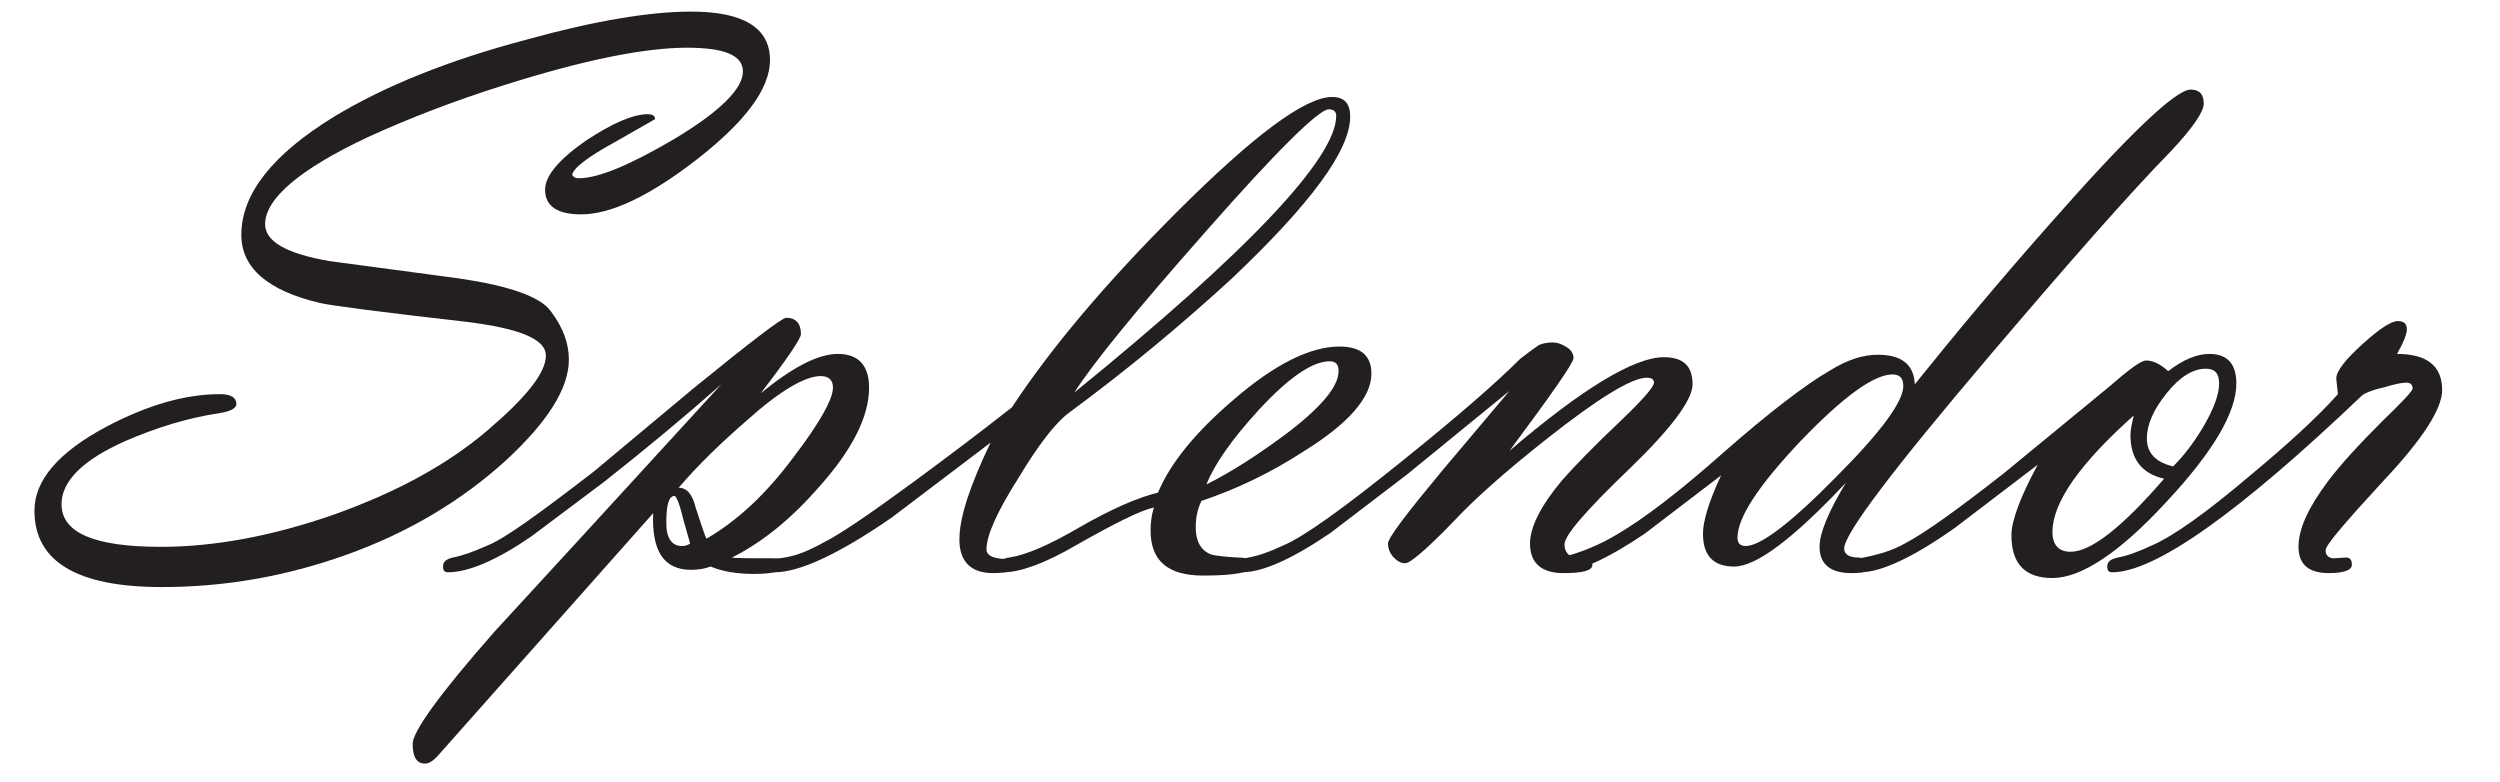
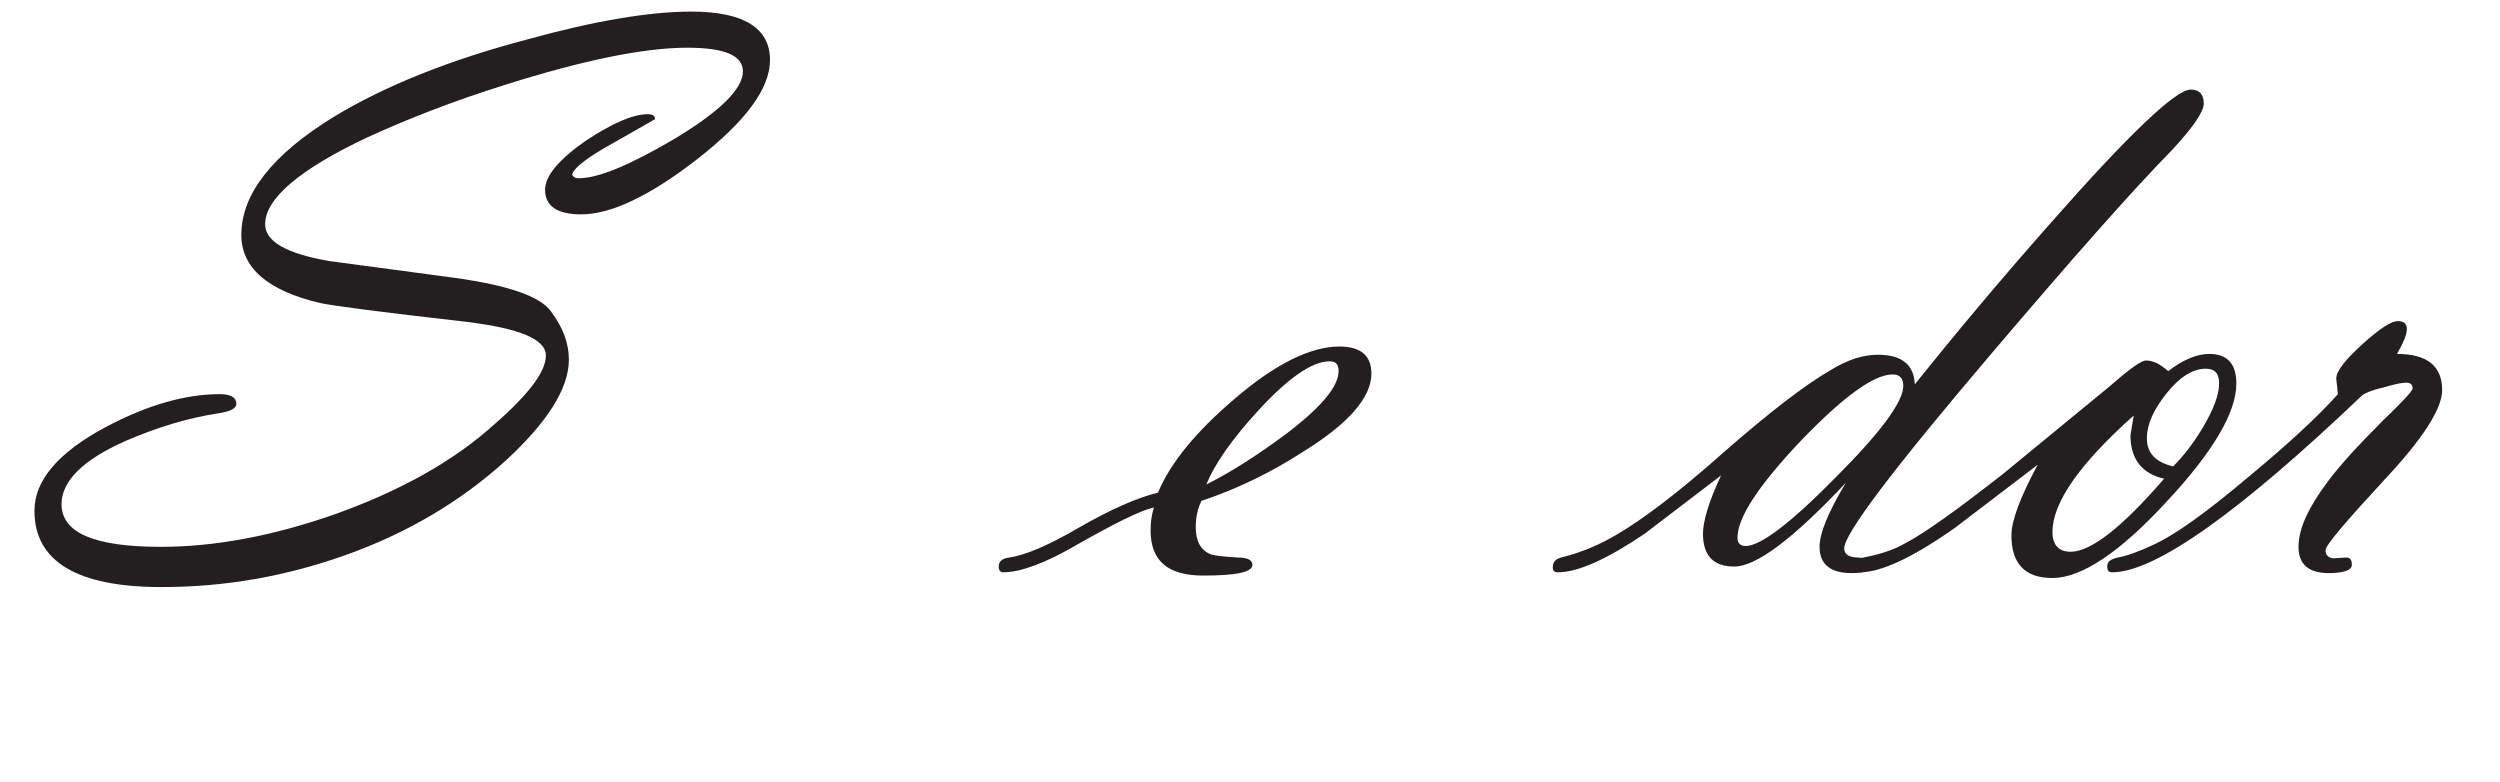
<svg xmlns="http://www.w3.org/2000/svg" width="100%" height="100%" viewBox="0 0 1013 317" version="1.1" xml:space="preserve" style="fill-rule:evenodd;clip-rule:evenodd;stroke-linejoin:round;stroke-miterlimit:2;">
  <g>
    <path d="M230.506,145.737c0,11.642 -8.649,25.28 -25.613,40.914c-17.964,16.3 -39.585,29.273 -64.866,38.254c-24.282,8.649 -48.898,12.973 -74.511,12.973c-34.262,0 -51.559,-10.312 -51.559,-30.936c0,-12.307 9.646,-23.617 28.939,-33.929c16.964,-8.981 32.266,-13.306 46.237,-13.306c4.324,0 6.653,1.331 6.653,3.992c0,1.664 -2.329,2.994 -6.653,3.659c-13.306,1.996 -25.946,5.987 -38.254,11.31c-17.296,7.65 -25.946,16.299 -25.946,25.613c0,11.643 13.306,17.298 40.25,17.298c21.621,0 44.907,-4.325 69.855,-12.973c25.281,-8.982 46.236,-20.291 62.536,-34.262c15.634,-13.306 23.617,-23.285 23.617,-30.271c0,-6.653 -10.644,-10.977 -31.933,-13.638c-35.26,-3.991 -55.218,-6.653 -59.543,-7.651c-21.289,-4.989 -31.933,-14.303 -31.933,-27.609c0,-16.632 12.641,-32.599 37.589,-47.9c20.29,-12.308 46.569,-22.952 78.17,-31.269c27.609,-7.651 49.896,-11.309 66.528,-11.309c21.289,0 31.934,6.653 31.934,19.626c0,11.642 -9.98,24.948 -29.606,40.249c-19.293,14.969 -34.927,22.287 -46.902,22.287c-9.647,0 -14.636,-3.327 -14.636,-9.98c0,-5.655 5.655,-12.307 16.632,-19.957c10.645,-6.986 18.961,-10.645 24.949,-10.645c1.995,0 2.993,0.665 2.993,1.996l-16.299,9.314c-10.978,5.988 -16.966,10.644 -17.298,13.305c0.665,0.998 1.33,1.331 2.661,1.331c7.984,0 20.624,-5.323 38.254,-15.634c18.961,-11.311 28.274,-20.624 28.274,-27.61c0,-6.652 -7.65,-9.646 -22.619,-9.646c-17.297,0 -41.913,4.99 -73.513,14.969c-21.29,6.652 -39.918,13.971 -55.885,21.289c-27.608,12.973 -41.58,24.948 -41.58,35.259c0,6.986 8.649,11.975 26.279,14.97l52.225,6.985c20.29,2.993 32.931,7.318 37.256,13.306c4.989,6.653 7.318,12.973 7.318,19.626Z" style="fill:#231f20;fill-rule:nonzero;" />
-     <path d="M292.278,155.716c-14.304,12.64 -30.27,25.946 -47.568,39.584l-29.273,21.954c-13.971,9.647 -25.613,14.636 -33.929,14.636c-1.33,0 -1.996,-0.665 -1.996,-2.328c0,-1.996 1.33,-2.994 3.992,-3.659c3.659,-0.665 8.316,-2.329 14.304,-4.989c6.653,-2.662 20.955,-12.973 42.91,-29.938l40.25,-33.597c23.284,-18.96 35.925,-28.608 37.588,-28.608c3.992,0 5.988,2.329 5.988,6.653c0,1.664 -5.322,9.647 -16.3,23.95c12.973,-10.644 23.285,-15.966 31.268,-15.966c8.316,0 12.64,4.657 12.64,13.638c0,11.643 -6.652,24.948 -19.957,39.918c-11.311,12.973 -22.953,22.619 -35.593,28.939c1.33,0.333 7.983,0.333 19.625,0.333c1.331,0 1.997,0.998 1.997,2.661c0,2.328 -4.325,3.659 -12.641,3.659c-6.985,0 -12.973,-0.998 -17.629,-2.994c-2.662,0.998 -5.323,1.33 -7.984,1.33c-10.977,0 -15.967,-7.651 -15.302,-22.951l-86.819,97.795c-2.329,2.662 -3.991,3.66 -5.655,3.66c-3.327,0 -4.989,-2.662 -4.989,-7.984c0,-4.989 10.977,-20.291 33.263,-45.572l33.93,-36.923l57.88,-63.201Zm-5.988,62.536c12.64,-7.318 24.283,-18.295 34.927,-32.599c10.978,-14.303 16.3,-23.95 16.3,-28.607c0,-2.994 -1.664,-4.656 -4.99,-4.656c-6.32,0 -16.632,5.987 -30.271,18.295c-9.978,8.648 -19.293,17.63 -27.276,26.943c3.326,0 5.655,2.662 6.986,8.316c2.328,6.986 3.659,11.31 4.324,12.308Zm-6.653,1.996l-2.994,-10.644c-1.33,-5.656 -2.661,-8.649 -3.326,-8.649c-2.329,0 -3.327,3.659 -3.327,10.977c0,6.32 2.329,9.314 6.32,9.314c1.331,0 2.329,-0.332 3.327,-0.998Z" style="fill:#231f20;fill-rule:nonzero;" />
-     <path d="M401.396,179.333l-39.918,30.271c-21.621,14.968 -37.588,22.286 -47.567,22.286c-1.331,0 -1.996,-0.665 -1.996,-1.996c0,-1.995 1.996,-3.326 5.988,-3.991c4.656,-0.665 9.646,-2.662 15.634,-5.988c7.317,-3.658 19.292,-11.974 36.59,-24.615c12.641,-9.314 25.946,-19.293 39.917,-30.27c15.967,-24.284 38.253,-50.561 66.528,-78.836c31.269,-31.268 52.225,-46.903 63.202,-46.903c4.989,0 7.318,2.661 7.318,7.984c0,13.638 -15.967,35.26 -47.9,65.53c-20.291,18.628 -42.246,36.923 -66.196,54.553c-5.322,3.992 -12.307,12.973 -20.291,26.279c-8.649,13.638 -12.973,23.284 -12.973,28.94c0,2.661 2.994,3.991 9.315,3.991c1.329,0 1.995,0.666 1.995,2.329c0,2.328 -2.994,3.326 -8.648,3.326c-8.982,0 -13.639,-4.657 -13.639,-13.638c0,-8.981 4.324,-21.954 12.641,-39.252Zm137.047,-135.052c-3.991,0 -20.955,16.632 -49.896,49.564c-27.942,31.601 -45.572,53.222 -53.223,65.198c70.853,-57.547 106.113,-95.136 106.113,-112.101c0,-1.664 -0.998,-2.661 -2.994,-2.661Z" style="fill:#231f20;fill-rule:nonzero;" />
    <path d="M467.547,205.612c-5.655,1.33 -15.634,6.32 -30.935,14.969c-12.973,7.651 -23.285,11.309 -29.938,11.309c-1.33,0 -1.996,-0.665 -1.996,-2.328c0,-1.996 1.331,-3.326 4.324,-3.659c6.653,-0.998 15.967,-4.989 27.942,-11.975c13.306,-7.651 23.95,-12.308 32.267,-14.304c4.989,-11.975 15.3,-24.615 30.935,-37.921c16.632,-14.304 30.936,-21.289 42.578,-21.289c8.649,0 12.973,3.659 12.973,10.978c0,9.646 -9.313,20.291 -27.61,31.601c-13.304,8.648 -27.275,15.3 -41.247,19.958c-1.663,3.326 -2.329,6.986 -2.329,10.644c0,5.655 1.997,9.314 5.988,10.977c1.996,0.666 5.656,0.998 10.978,1.331c3.991,0 5.987,0.998 5.987,2.994c0,2.993 -6.652,4.324 -19.958,4.324c-14.304,0 -21.29,-5.987 -21.29,-18.295c0,-2.994 0.333,-5.987 1.331,-9.314Zm21.29,-9.314c9.978,-4.99 20.29,-11.642 31.6,-19.958c14.636,-10.977 21.954,-19.626 21.954,-25.946c0,-2.662 -0.998,-3.992 -3.658,-3.992c-6.986,0 -16.633,6.652 -28.608,19.625c-10.977,11.976 -17.962,21.955 -21.288,30.271Z" style="fill:#231f20;fill-rule:nonzero;" />
-     <path d="M611.648,182.66c29.605,-25.281 50.561,-37.921 62.536,-37.921c7.984,0 11.643,3.658 11.643,10.977c0,6.32 -8.648,17.962 -25.946,34.595c-17.297,16.631 -25.946,26.61 -25.946,30.27c0,3.326 1.996,5.322 5.655,5.655c3.659,0.332 5.655,0.998 5.655,2.661c0,2.328 -3.992,3.326 -11.642,3.326c-8.982,0 -13.639,-3.991 -13.639,-11.975c0,-6.653 4.324,-15.302 12.973,-25.613c4.657,-5.322 12.641,-13.639 24.283,-24.616c8.648,-8.316 12.973,-13.305 12.973,-14.969c0,-1.331 -0.998,-1.996 -2.994,-1.996c-5.988,0 -19.626,8.316 -40.249,24.616c-17.298,13.638 -29.939,24.948 -38.254,33.929c-10.645,10.978 -17.298,16.633 -19.293,16.633c-1.996,0 -3.327,-0.998 -4.99,-2.662c-1.33,-1.663 -1.996,-3.326 -1.996,-5.322c0,-2.329 7.651,-12.307 22.287,-29.937l26.944,-31.934l-41.58,33.929l-30.936,23.618c-15.634,10.644 -27.609,15.966 -35.925,15.966c-1.331,0 -1.996,-0.665 -1.996,-1.996c0,-1.995 1.33,-3.326 4.657,-3.991c3.992,-0.665 8.648,-2.329 14.303,-4.989c7.984,-3.327 24.284,-14.97 48.566,-34.596c21.954,-17.629 37.589,-31.268 47.235,-40.914c1.663,-1.331 4.325,-3.327 7.651,-5.655c1.663,-0.665 3.659,-0.998 5.655,-0.998c1.663,0 3.659,0.666 5.655,1.995c1.663,0.999 2.661,2.662 2.661,4.325c0,1.996 -8.649,14.303 -25.946,37.589Z" style="fill:#231f20;fill-rule:nonzero;" />
    <path d="M697.37,192.639l-30.936,23.618c-15.301,10.311 -26.943,15.633 -35.259,15.633c-1.331,0 -1.997,-0.665 -1.997,-1.996c0,-1.995 0.998,-3.326 3.327,-3.991c8.316,-1.996 15.967,-5.322 22.619,-9.314c10.312,-5.988 24.949,-16.965 43.244,-33.264c18.627,-16.3 32.931,-27.277 43.243,-33.264c6.985,-4.324 13.306,-6.32 19.293,-6.32c9.647,0 14.637,3.991 14.969,11.975c16.299,-20.292 34.595,-42.245 55.218,-65.531c31.601,-35.925 50.562,-53.887 56.549,-53.887c3.66,0 5.323,1.996 5.323,5.654c0,3.326 -4.325,9.647 -12.973,18.961c-16.632,16.964 -40.915,44.574 -73.181,82.495c-39.585,46.57 -59.542,72.849 -59.542,78.836c0,2.328 1.995,3.659 5.654,3.659c3.659,0.333 5.322,1.331 5.322,2.994c0,2.328 -2.661,3.326 -7.983,3.326c-8.649,0 -12.973,-3.659 -12.973,-10.644c0,-5.655 3.659,-14.304 10.644,-25.946c-21.288,22.619 -36.258,33.929 -45.238,33.929c-8.317,0 -12.641,-4.324 -12.641,-13.305c0,-4.991 2.328,-12.973 7.318,-23.618Zm9.979,28.607c5.988,0 18.295,-9.314 36.591,-27.942c18.295,-18.295 27.276,-30.603 27.276,-36.923c0,-2.994 -1.33,-4.657 -4.324,-4.657c-7.651,0 -19.958,8.981 -37.256,26.944c-16.965,17.963 -25.614,30.936 -25.614,39.251c0,1.996 0.998,3.327 3.327,3.327Z" style="fill:#231f20;fill-rule:nonzero;" />
-     <path d="M825.67,188.315l-33.596,25.613c-16.965,11.975 -29.939,17.962 -38.254,17.962c-1.331,0 -1.996,-0.665 -1.996,-1.996c0,-2.328 0.998,-3.658 3.326,-3.991c6.653,-1.331 11.976,-2.994 16.633,-5.655c8.315,-4.324 21.621,-13.971 39.916,-28.275l42.911,-35.259c7.983,-6.986 12.973,-10.644 14.968,-10.644c2.662,0 5.655,1.329 8.982,4.324c5.988,-4.657 11.642,-6.986 16.632,-6.986c7.318,0 10.978,3.991 10.978,11.975c0,11.642 -9.315,27.61 -28.275,47.901c-18.961,20.623 -34.594,30.935 -46.238,30.935c-10.977,0 -16.631,-5.655 -16.631,-17.298c0,-5.987 3.658,-15.633 10.644,-28.606Zm54.886,0.665c3.992,-3.992 7.983,-8.982 11.975,-15.635c4.324,-7.318 6.653,-13.305 6.653,-17.962c0,-3.991 -1.663,-5.988 -5.322,-5.988c-5.323,0 -10.645,3.327 -15.967,9.979c-5.322,6.653 -7.984,12.641 -7.984,18.296c0,5.988 3.66,9.647 10.645,11.31Zm-15.967,-20.624c-21.954,19.626 -32.932,35.26 -32.932,47.235c0,5.323 2.662,7.983 7.319,7.983c8.316,0 20.956,-9.979 37.921,-29.605c-8.981,-1.996 -13.639,-7.983 -13.639,-17.629c0,-2.329 0.666,-4.99 1.331,-7.984Z" style="fill:#231f20;fill-rule:nonzero;" />
+     <path d="M825.67,188.315l-33.596,25.613c-16.965,11.975 -29.939,17.962 -38.254,17.962c-1.331,0 -1.996,-0.665 -1.996,-1.996c0,-2.328 0.998,-3.658 3.326,-3.991c6.653,-1.331 11.976,-2.994 16.633,-5.655c8.315,-4.324 21.621,-13.971 39.916,-28.275l42.911,-35.259c7.983,-6.986 12.973,-10.644 14.968,-10.644c2.662,0 5.655,1.329 8.982,4.324c5.988,-4.657 11.642,-6.986 16.632,-6.986c7.318,0 10.978,3.991 10.978,11.975c0,11.642 -9.315,27.61 -28.275,47.901c-18.961,20.623 -34.594,30.935 -46.238,30.935c-10.977,0 -16.631,-5.655 -16.631,-17.298c0,-5.987 3.658,-15.633 10.644,-28.606Zm54.886,0.665c3.992,-3.992 7.983,-8.982 11.975,-15.635c4.324,-7.318 6.653,-13.305 6.653,-17.962c0,-3.991 -1.663,-5.988 -5.322,-5.988c-5.323,0 -10.645,3.327 -15.967,9.979c-5.322,6.653 -7.984,12.641 -7.984,18.296c0,5.988 3.66,9.647 10.645,11.31Zm-15.967,-20.624c-21.954,19.626 -32.932,35.26 -32.932,47.235c0,5.323 2.662,7.983 7.319,7.983c8.316,0 20.956,-9.979 37.921,-29.605c-8.981,-1.996 -13.639,-7.983 -13.639,-17.629Z" style="fill:#231f20;fill-rule:nonzero;" />
    <path d="M947.317,159.707c-0.332,-3.659 -0.664,-5.655 -0.664,-6.32c0,-2.993 3.658,-7.65 10.644,-13.97c6.986,-6.321 11.642,-9.315 14.304,-9.315c2.328,0 3.659,0.998 3.659,3.327c0,1.995 -1.331,5.322 -3.992,9.979c12.308,0 18.295,4.989 18.295,14.636c0,7.651 -7.983,19.959 -23.617,36.591c-15.635,16.964 -23.618,26.279 -23.618,28.274c0,1.996 0.998,2.994 2.994,3.327l5.322,-0.333c1.664,0 2.329,0.998 2.329,2.994c0,1.995 -2.994,3.326 -9.314,3.326c-8.317,0 -12.308,-3.659 -12.308,-10.644c0,-7.318 3.991,-15.967 11.975,-26.612c4.989,-6.652 12.308,-14.636 22.287,-24.615c7.983,-7.651 11.975,-11.975 11.975,-12.973c0,-1.663 -0.998,-2.329 -2.661,-2.329c-1.664,0 -4.99,0.666 -9.314,1.996c-4.657,0.998 -7.318,2.328 -8.316,2.994c-50.229,47.901 -84.158,71.85 -101.455,71.85c-1.331,0 -1.997,-0.665 -1.997,-2.328c0,-1.996 1.331,-2.994 4.325,-3.659c3.659,-0.665 8.316,-2.329 13.971,-4.989c8.981,-3.993 21.954,-13.306 39.251,-27.943c15.635,-12.973 27.61,-23.95 35.925,-33.264Z" style="fill:#231f20;fill-rule:nonzero;" />
  </g>
</svg>